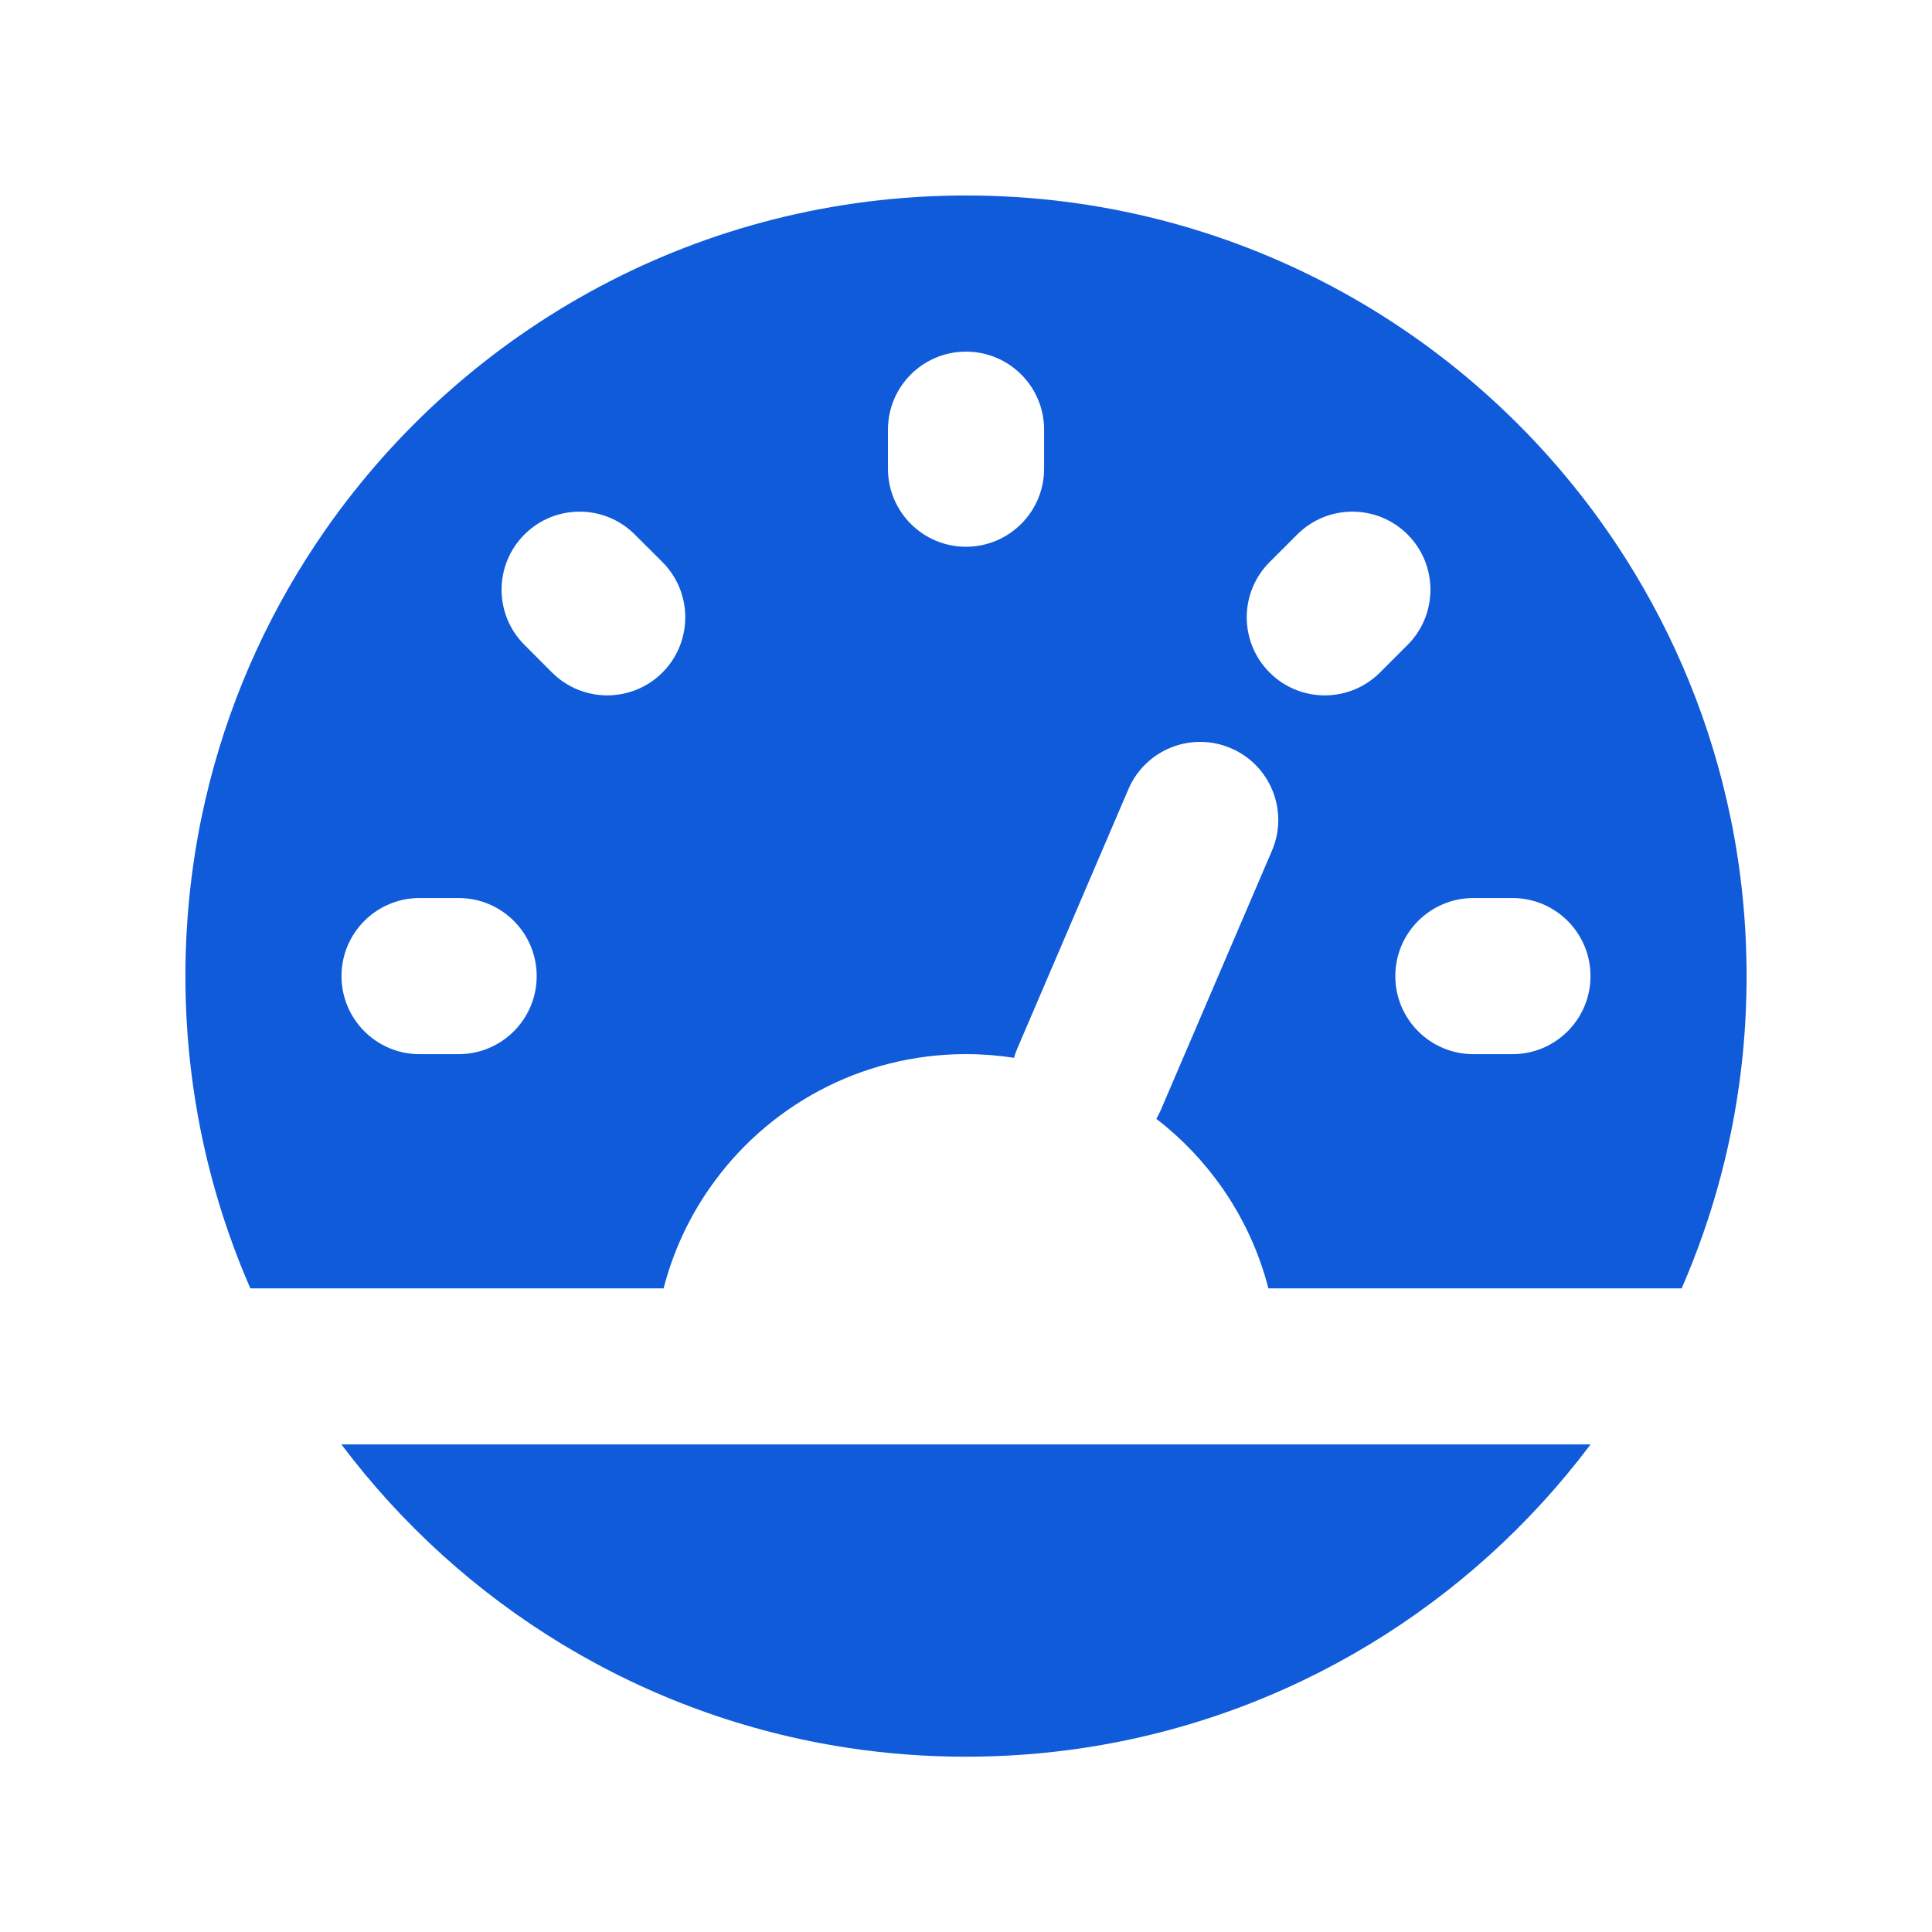
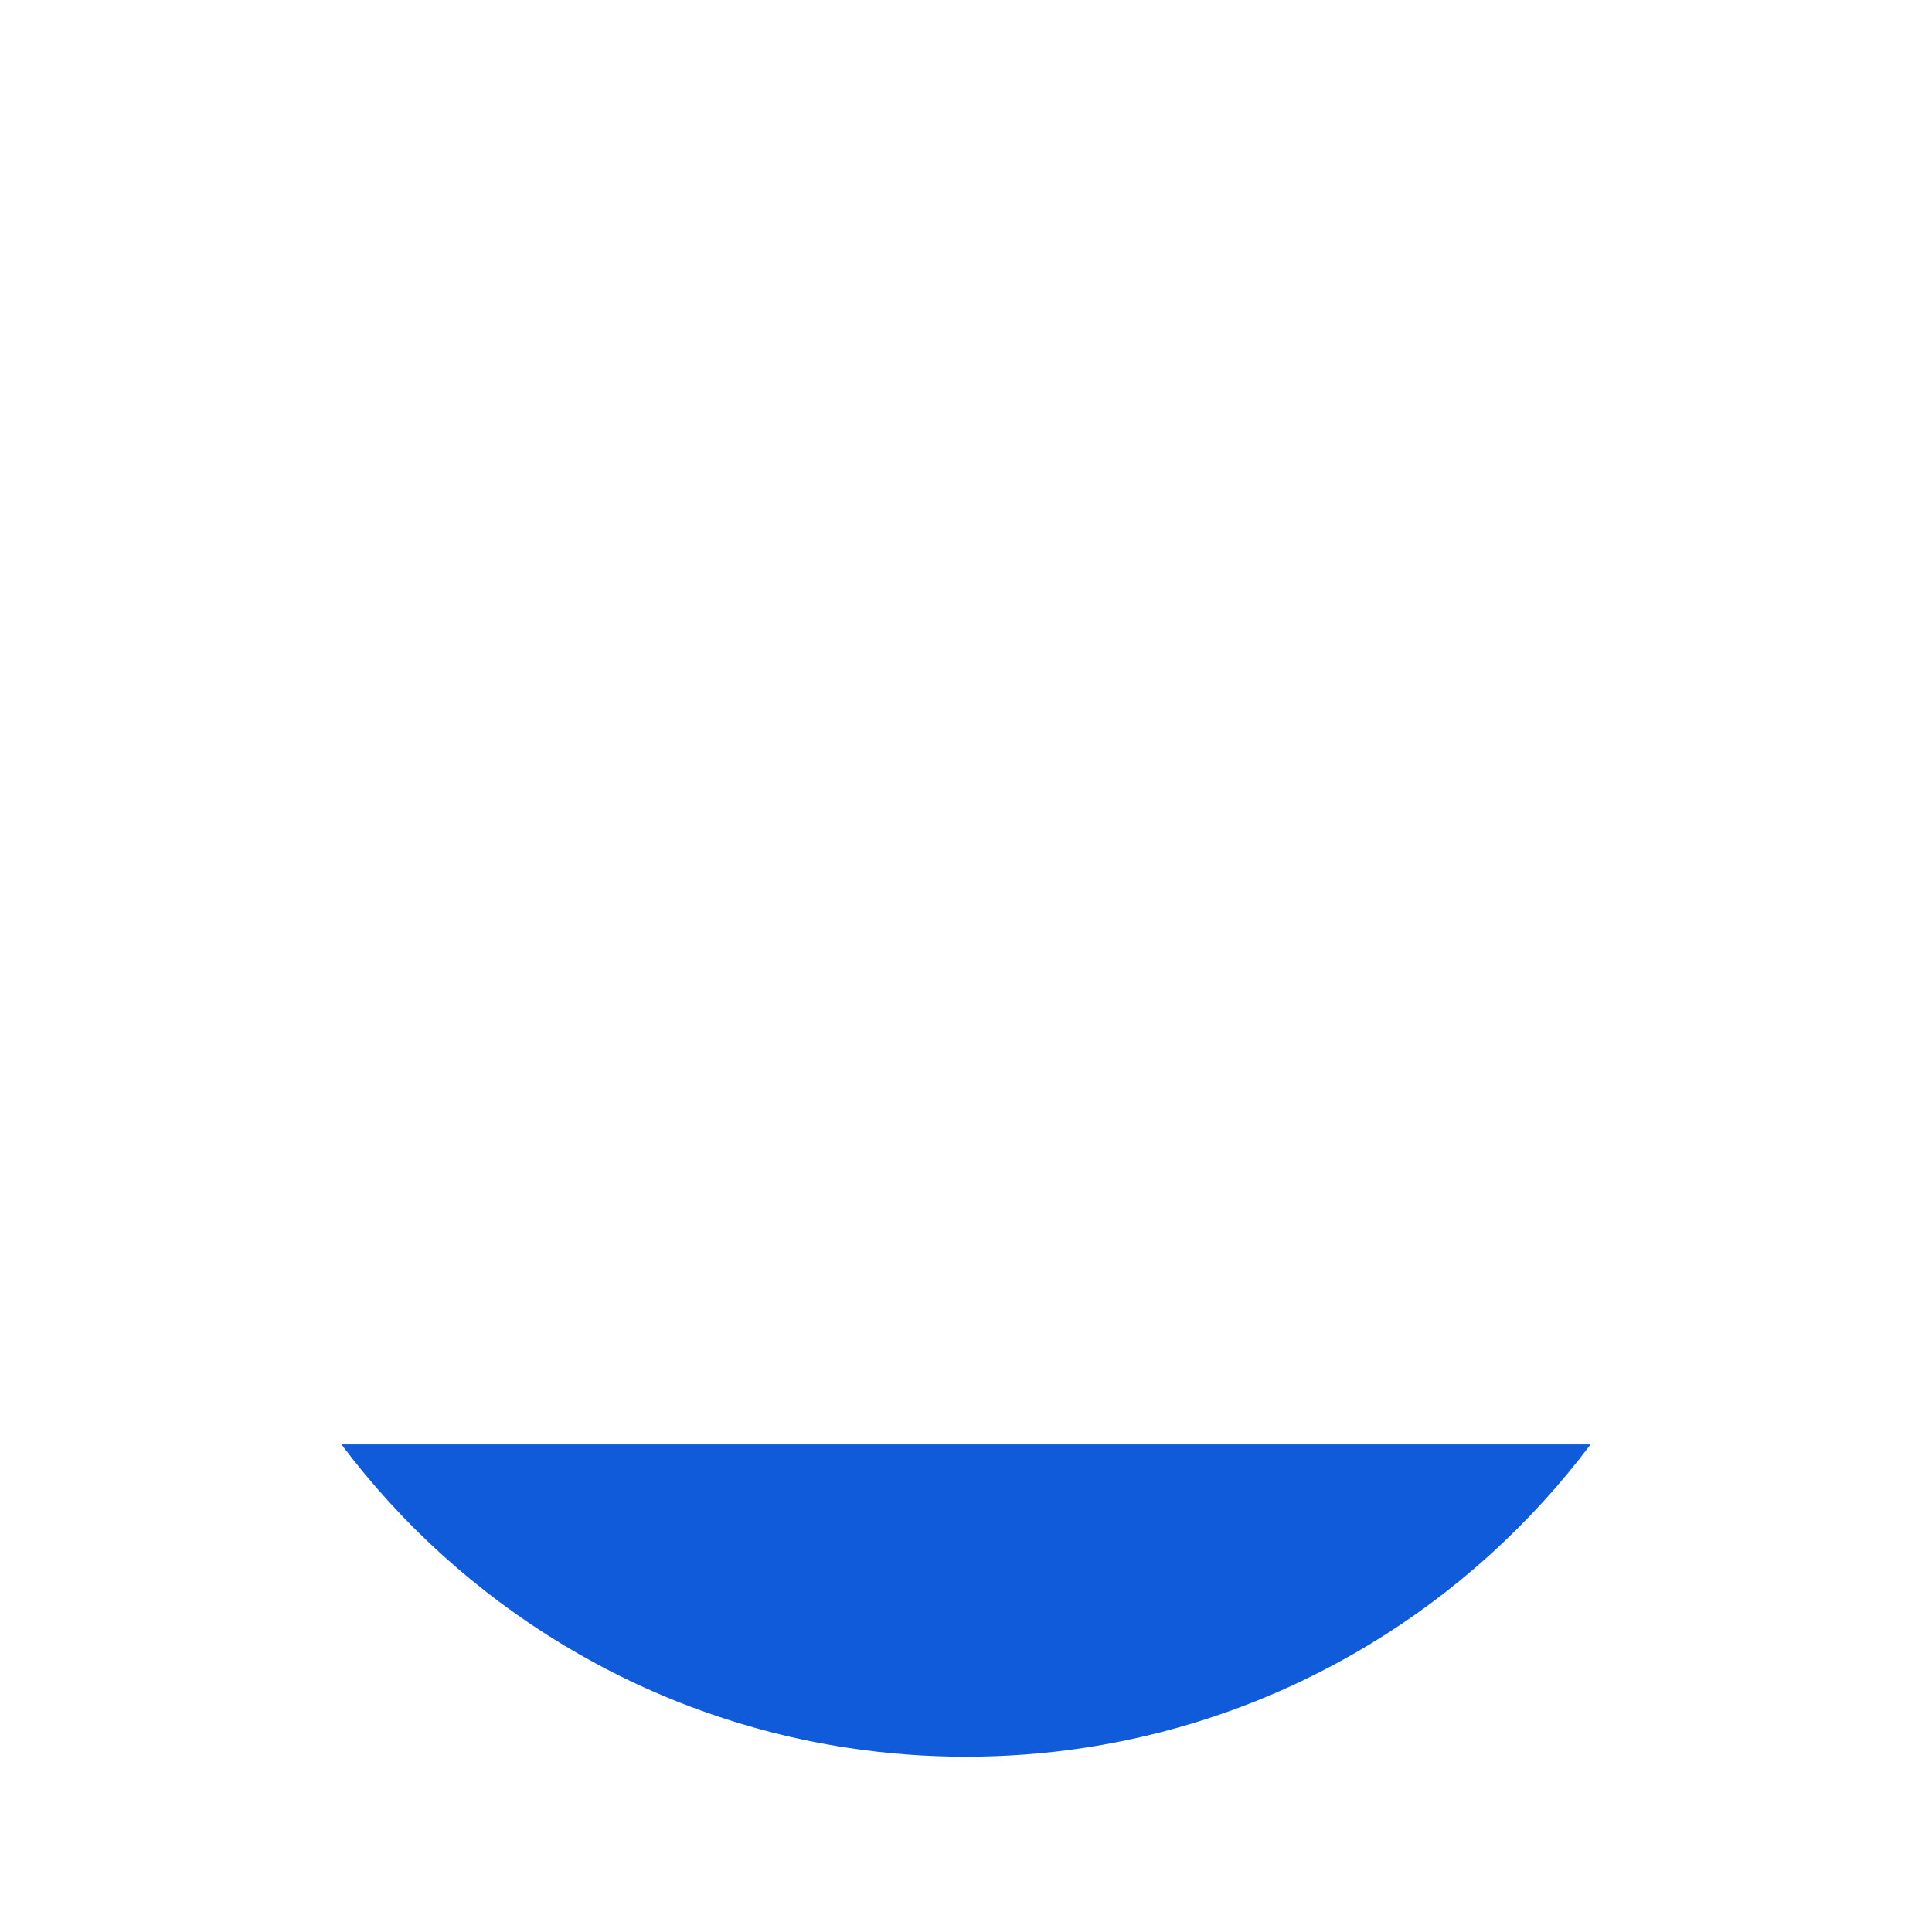
<svg xmlns="http://www.w3.org/2000/svg" width="33" height="33" viewBox="0 0 33 33" fill="none">
-   <path fill-rule="evenodd" clip-rule="evenodd" d="M16.5 3.339C21.031 3.339 25.034 5.599 27.444 9.053C28.343 10.343 29.021 11.8 29.421 13.368C29.474 13.579 29.523 13.791 29.567 14.005C29.742 14.867 29.833 15.759 29.833 16.672C29.833 17.122 29.811 17.567 29.768 18.006C29.628 19.415 29.268 20.76 28.724 22.006H21.665C21.505 21.383 21.235 20.804 20.877 20.291C20.564 19.842 20.184 19.444 19.751 19.11C19.779 19.063 19.805 19.013 19.827 18.96L21.726 14.53C22.016 13.854 21.702 13.07 21.025 12.78C20.348 12.49 19.564 12.803 19.274 13.48L17.376 17.91C17.354 17.962 17.335 18.015 17.32 18.068C17.052 18.027 16.779 18.005 16.5 18.005C14.688 18.005 13.086 18.909 12.123 20.291C11.765 20.804 11.495 21.383 11.335 22.006H4.276C3.732 20.76 3.373 19.415 3.233 18.006C3.189 17.567 3.167 17.122 3.167 16.672C3.167 15.759 3.259 14.867 3.433 14.005C3.477 13.791 3.526 13.579 3.579 13.368C3.979 11.8 4.657 10.343 5.557 9.053C7.966 5.599 11.969 3.339 16.5 3.339ZM17.834 7.339C17.834 6.602 17.236 6.006 16.5 6.006C15.764 6.006 15.167 6.602 15.167 7.339V8.006C15.167 8.742 15.764 9.339 16.5 9.339C17.236 9.339 17.834 8.742 17.834 8.006V7.339ZM10.843 9.13C10.323 8.609 9.478 8.609 8.958 9.13C8.437 9.65 8.437 10.495 8.958 11.015L9.429 11.487C9.95 12.007 10.794 12.008 11.315 11.487C11.835 10.966 11.835 10.122 11.315 9.601L10.843 9.13ZM24.043 11.015C24.563 10.495 24.563 9.65 24.043 9.13C23.522 8.609 22.678 8.609 22.157 9.13L21.686 9.601C21.165 10.122 21.165 10.966 21.686 11.487C22.206 12.008 23.05 12.008 23.571 11.487L24.043 11.015ZM7.167 15.339C6.43 15.339 5.833 15.936 5.833 16.672C5.833 17.409 6.43 18.006 7.167 18.006H7.833C8.57 18.006 9.167 17.409 9.167 16.672C9.167 15.936 8.57 15.339 7.833 15.339H7.167ZM25.167 15.339C24.43 15.339 23.833 15.936 23.833 16.672C23.833 17.409 24.43 18.006 25.167 18.006H25.833C26.57 18.006 27.167 17.409 27.167 16.672C27.167 15.936 26.57 15.339 25.833 15.339H25.167Z" fill="#105BD9" />
  <path d="M5.832 24.672C7.886 27.406 10.966 29.325 14.5 29.857C15.152 29.955 15.82 30.006 16.5 30.006C17.18 30.006 17.848 29.955 18.5 29.857C22.034 29.325 25.114 27.406 27.168 24.672H5.832Z" fill="#105BD9" />
</svg>